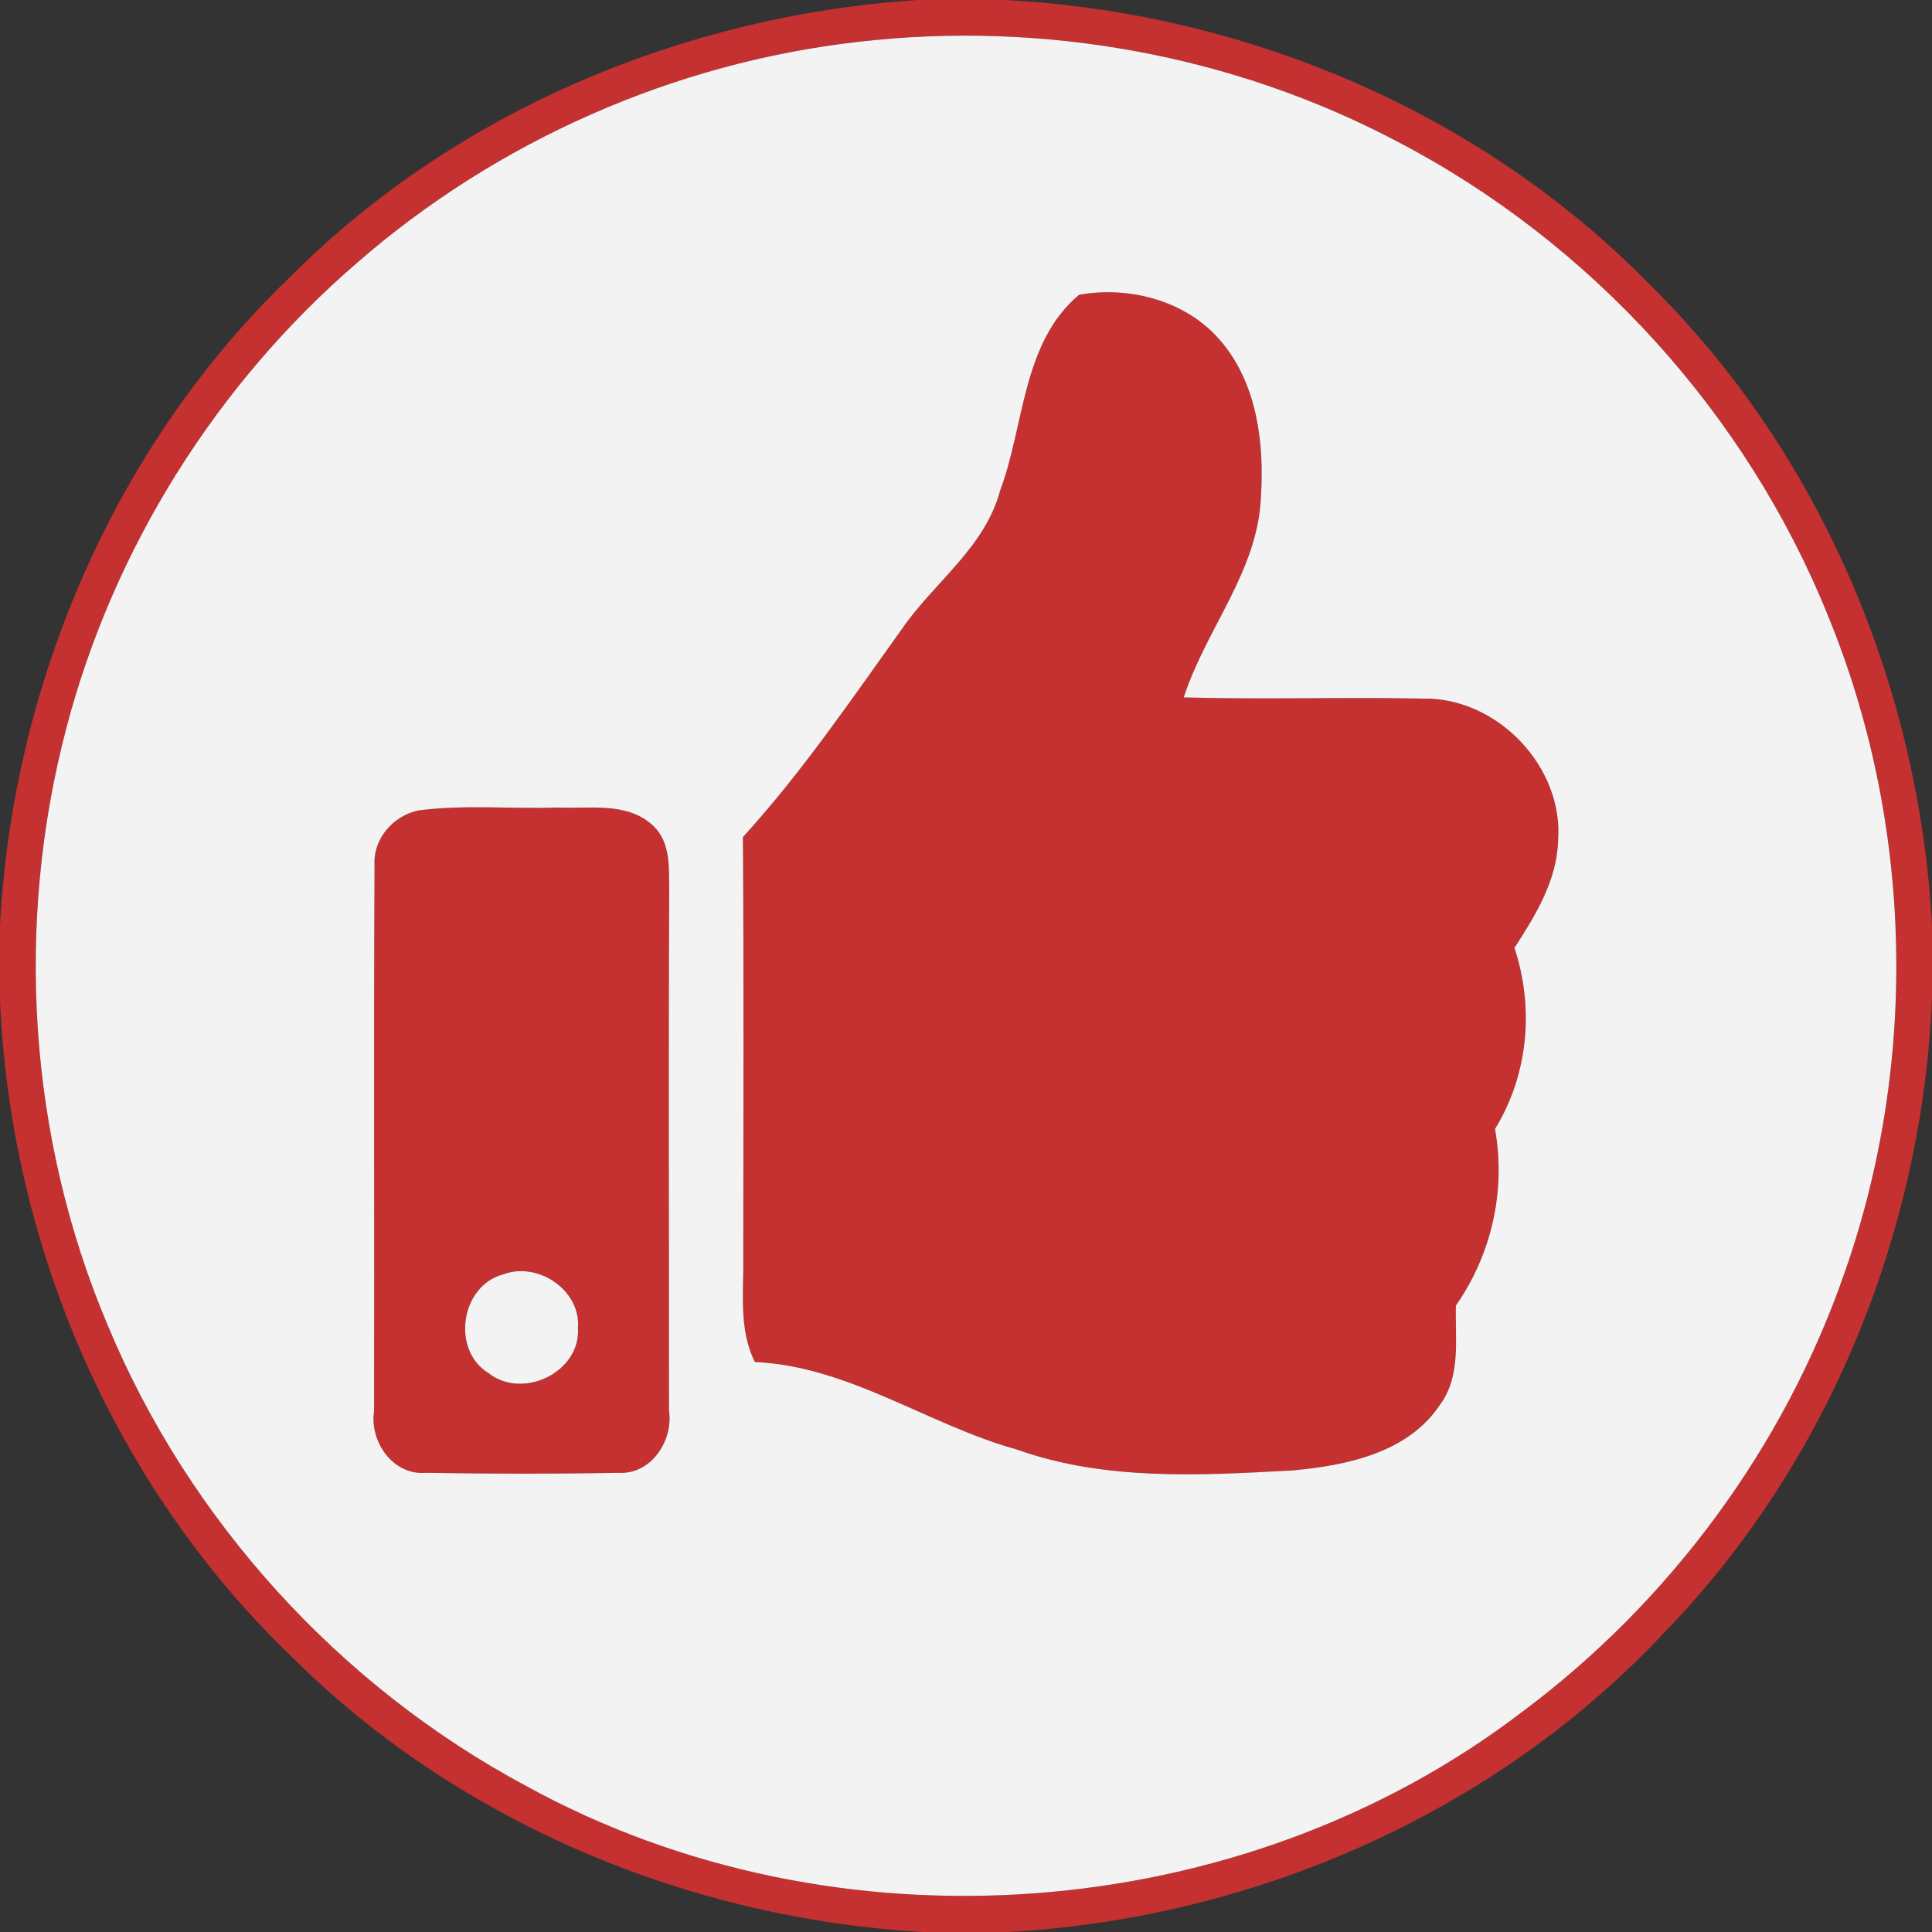
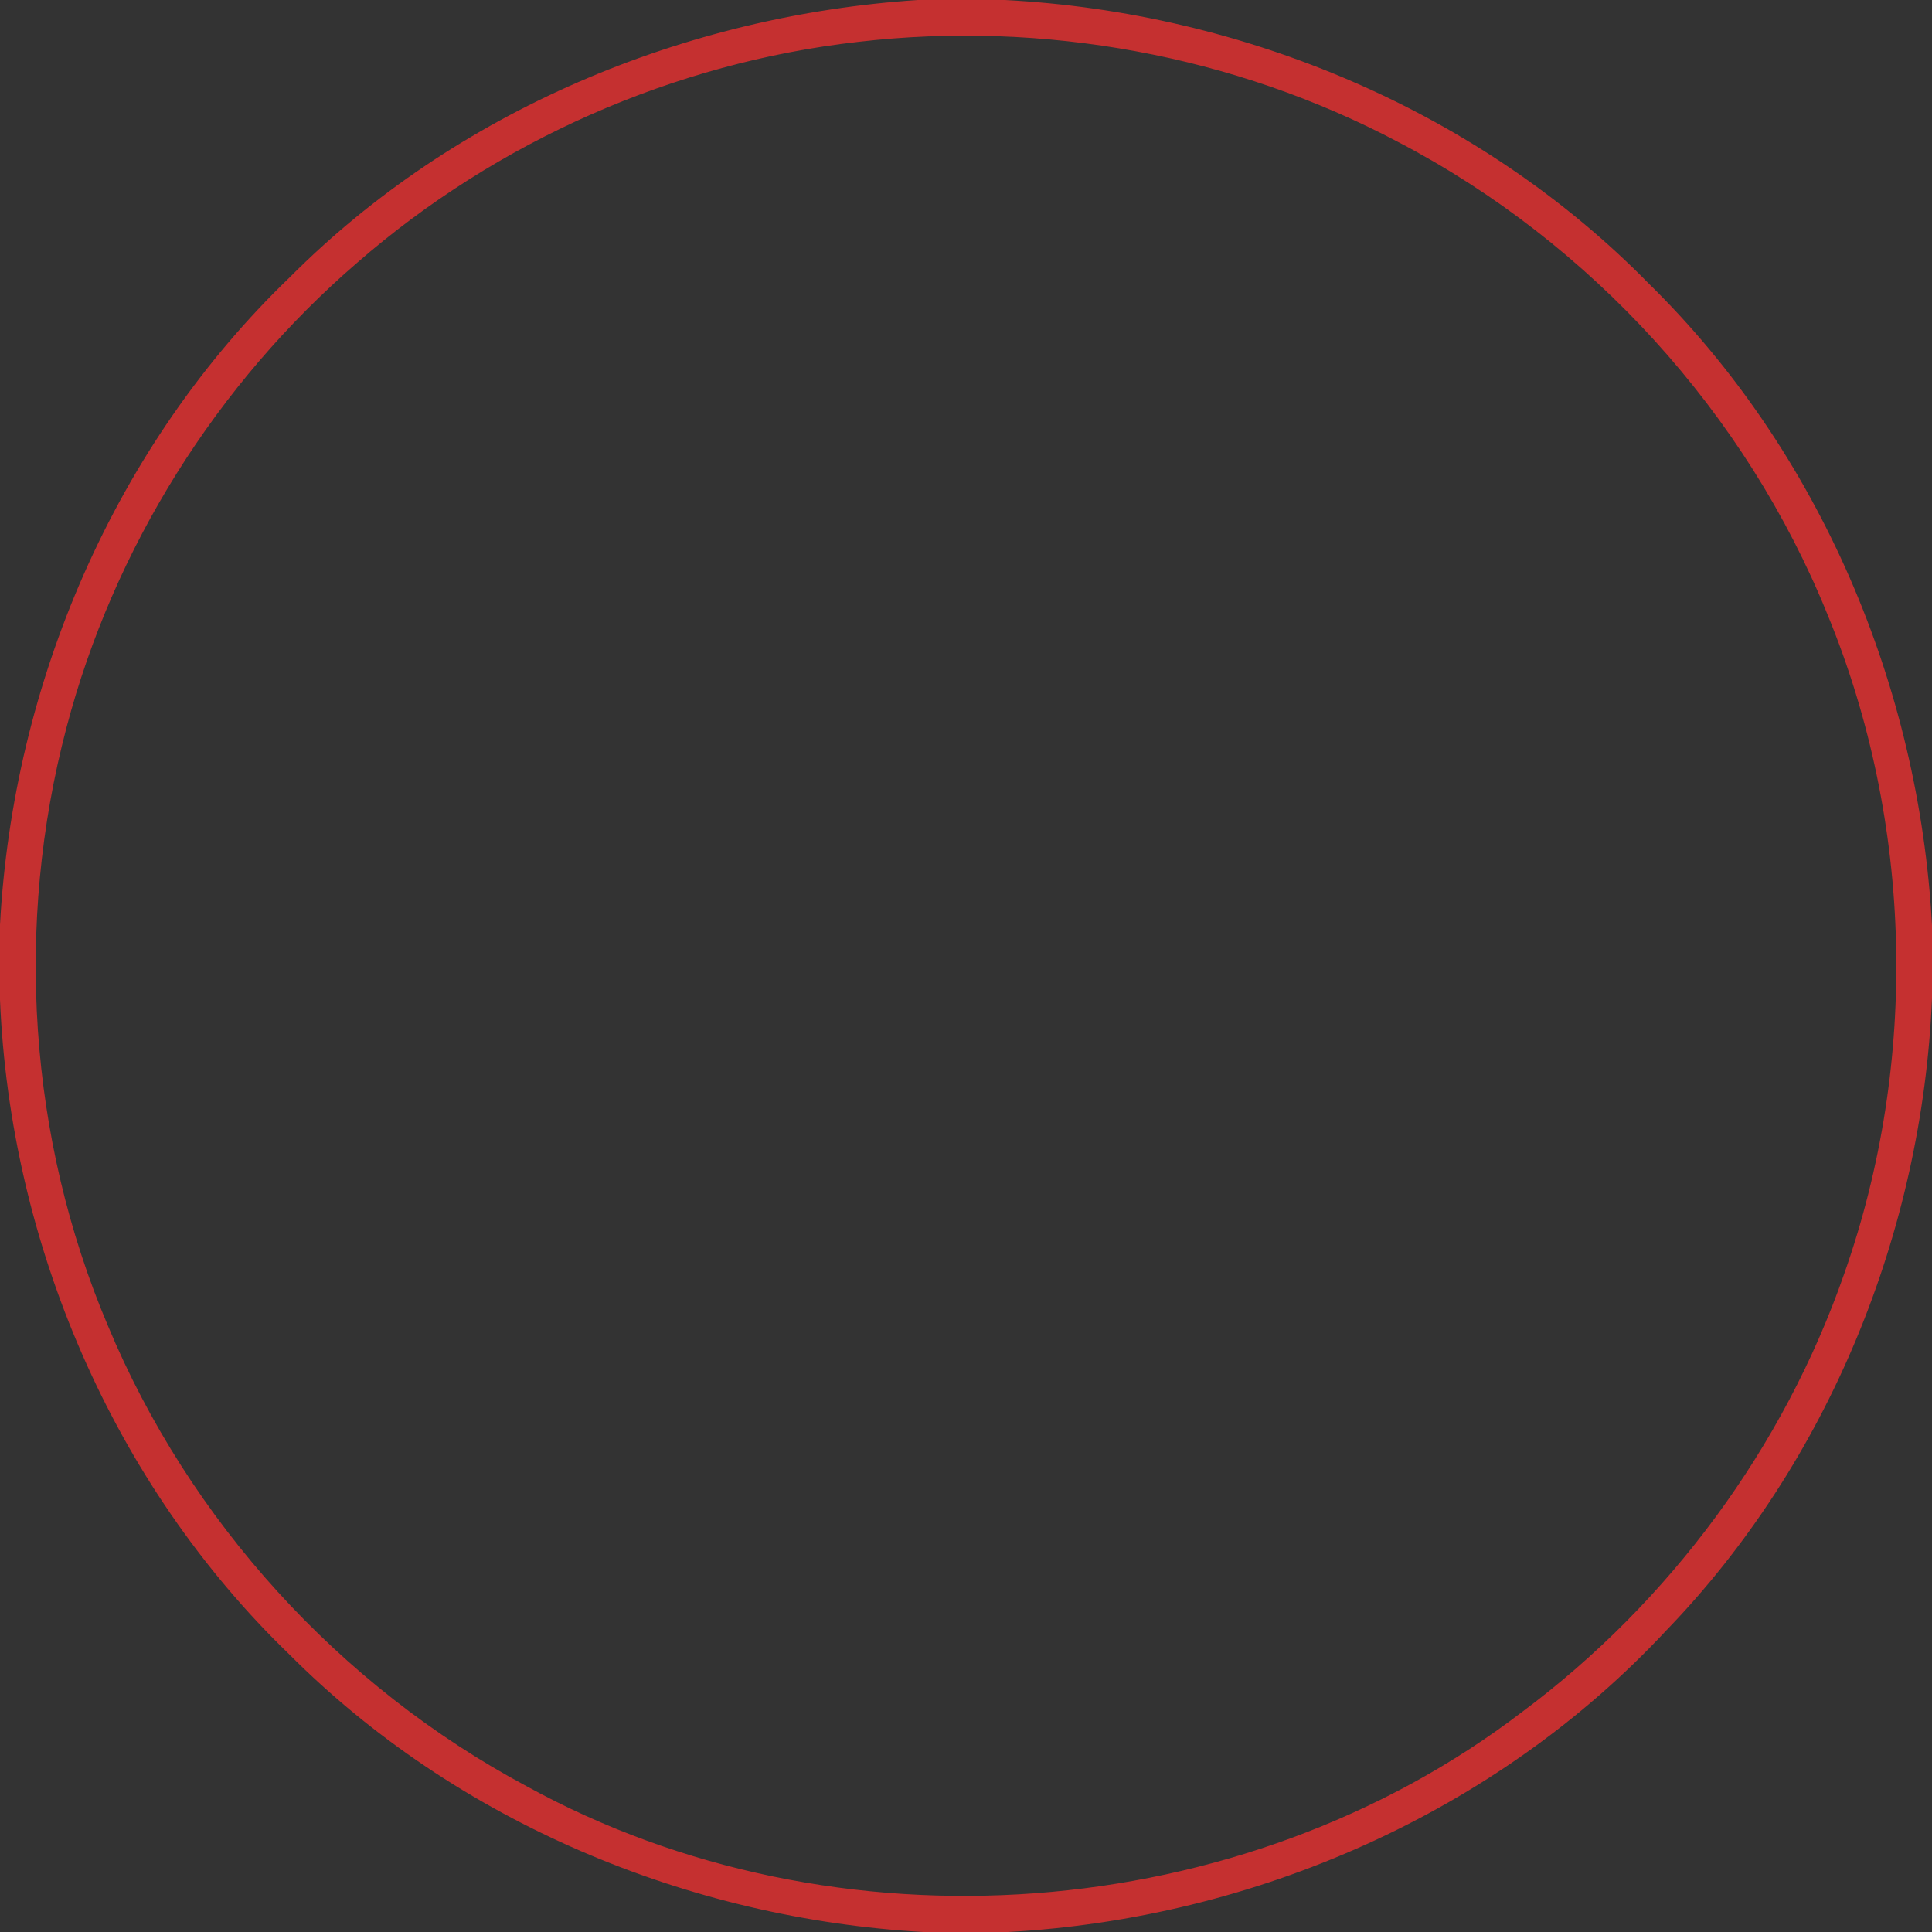
<svg xmlns="http://www.w3.org/2000/svg" width="163pt" height="163pt" viewBox="0 0 163 163">
  <rect x="0" y="0" width="163" height="163" fill="#333333" stroke="none" />
  <g id="#c53030ff" fill="#c53030">
    <path d="M77.44 0h7.33c20.2 1.04 40.1 9.41 54.32 23.91 14.46 14.18 22.83 34.02 23.91 54.16v6.16c-.83 19.69-8.71 39.15-22.45 53.36-14.27 15.32-34.71 24.28-55.53 25.41h-7.11c-19.85-1.12-39.4-9.28-53.5-23.42C9.54 125.22.86 104.94 0 84.35v-6.33c1.1-20.37 9.67-40.41 24.43-54.61C38.41 9.36 57.77 1.29 77.44 0m-5.03 3.53c-15.54 1.76-30.48 8.36-42.27 18.63C18.28 32.38 9.59 46.23 5.61 61.38c-4.38 16.6-3.22 34.64 3.49 50.46 6.86 16.48 19.56 30.42 35.29 38.84 26.12 14.38 60.37 11.85 84.06-6.27 12.44-9.28 22.05-22.3 27.15-36.96 6.3-17.88 5.81-38.06-1.41-55.59-6.88-17-19.96-31.37-36.21-39.87-13.87-7.35-29.99-10.27-45.57-8.46z" />
-     <path d="M84.37 41.42c2.07-5.51 1.85-12.5 6.67-16.55 4.31-.77 9.16.53 12.02 3.98 3.01 3.59 3.61 8.57 3.32 13.1-.26 6.25-4.65 11.12-6.51 16.89 6.73.19 13.46-.04 20.18.1 6.26-.12 11.9 5.75 11.4 12.02-.11 3.36-1.91 6.28-3.68 9.01 1.68 5.08 1.17 10.7-1.64 15.28.93 5.22-.28 10.55-3.3 14.9-.07 2.79.44 5.91-1.31 8.32-2.7 4.12-7.95 5.18-12.51 5.59-7.76.42-15.79.89-23.23-1.77-7.5-2.08-14.14-7.02-22.09-7.38-1.39-2.77-.93-5.92-.98-8.89.01-11.8.05-23.6-.03-35.4 4.99-5.47 9.15-11.61 13.46-17.62 2.7-3.89 6.95-6.81 8.23-11.58zM35.29 68.38c3.89-.52 7.84-.11 11.75-.25 2.72.12 5.95-.51 8.11 1.58 1.43 1.39 1.28 3.47 1.31 5.29-.07 14.66-.01 29.32-.02 43.98.39 2.57-1.51 5.47-4.31 5.28-5.39.1-10.8.09-16.2 0-2.78.23-4.76-2.63-4.37-5.21.04-15.37-.04-30.74.04-46.11-.12-2.19 1.6-4.13 3.69-4.56m7.19 39.13c-3.62.93-4.44 6.4-1.26 8.34 2.88 2.28 7.81-.09 7.54-3.84.24-3.17-3.39-5.59-6.28-4.5z" />
  </g>
  <g id="#f3f3f3ff" fill="#f3f3f3">
-     <path d="M72.41 3.53c15.58-1.81 31.7 1.11 45.57 8.46 16.25 8.5 29.33 22.87 36.21 39.87 7.22 17.53 7.71 37.71 1.41 55.59-5.1 14.66-14.71 27.68-27.15 36.96-23.69 18.12-57.94 20.65-84.06 6.27-15.73-8.42-28.43-22.36-35.29-38.84-6.71-15.82-7.87-33.86-3.49-50.46 3.98-15.15 12.67-29 24.53-39.22C41.93 11.89 56.87 5.29 72.41 3.53m11.96 37.89c-1.28 4.77-5.53 7.69-8.23 11.58-4.31 6.01-8.47 12.15-13.46 17.62.08 11.8.04 23.6.03 35.4.05 2.97-.41 6.12.98 8.89 7.95.36 14.59 5.3 22.09 7.38 7.44 2.66 15.47 2.19 23.23 1.77 4.56-.41 9.81-1.47 12.51-5.59 1.75-2.41 1.24-5.53 1.31-8.32 3.02-4.35 4.23-9.68 3.3-14.9 2.81-4.58 3.32-10.2 1.64-15.28 1.77-2.73 3.57-5.65 3.68-9.01.5-6.27-5.14-12.14-11.4-12.02-6.72-.14-13.45.09-20.18-.1 1.86-5.77 6.25-10.64 6.51-16.89.29-4.53-.31-9.51-3.32-13.1-2.86-3.45-7.71-4.75-12.02-3.98-4.82 4.05-4.6 11.04-6.67 16.55M35.29 68.38c-2.09.43-3.81 2.37-3.69 4.56-.08 15.37 0 30.74-.04 46.11-.39 2.58 1.59 5.44 4.37 5.21 5.4.09 10.81.1 16.2 0 2.8.19 4.7-2.71 4.31-5.28.01-14.66-.05-29.32.02-43.98-.03-1.82.12-3.9-1.31-5.29-2.16-2.09-5.39-1.46-8.11-1.58-3.91.14-7.86-.27-11.75.25z" />
-     <path d="M42.48 107.51c2.89-1.09 6.52 1.33 6.28 4.5.27 3.75-4.66 6.12-7.54 3.84-3.18-1.94-2.36-7.41 1.26-8.34z" />
-   </g>
+     </g>
</svg>